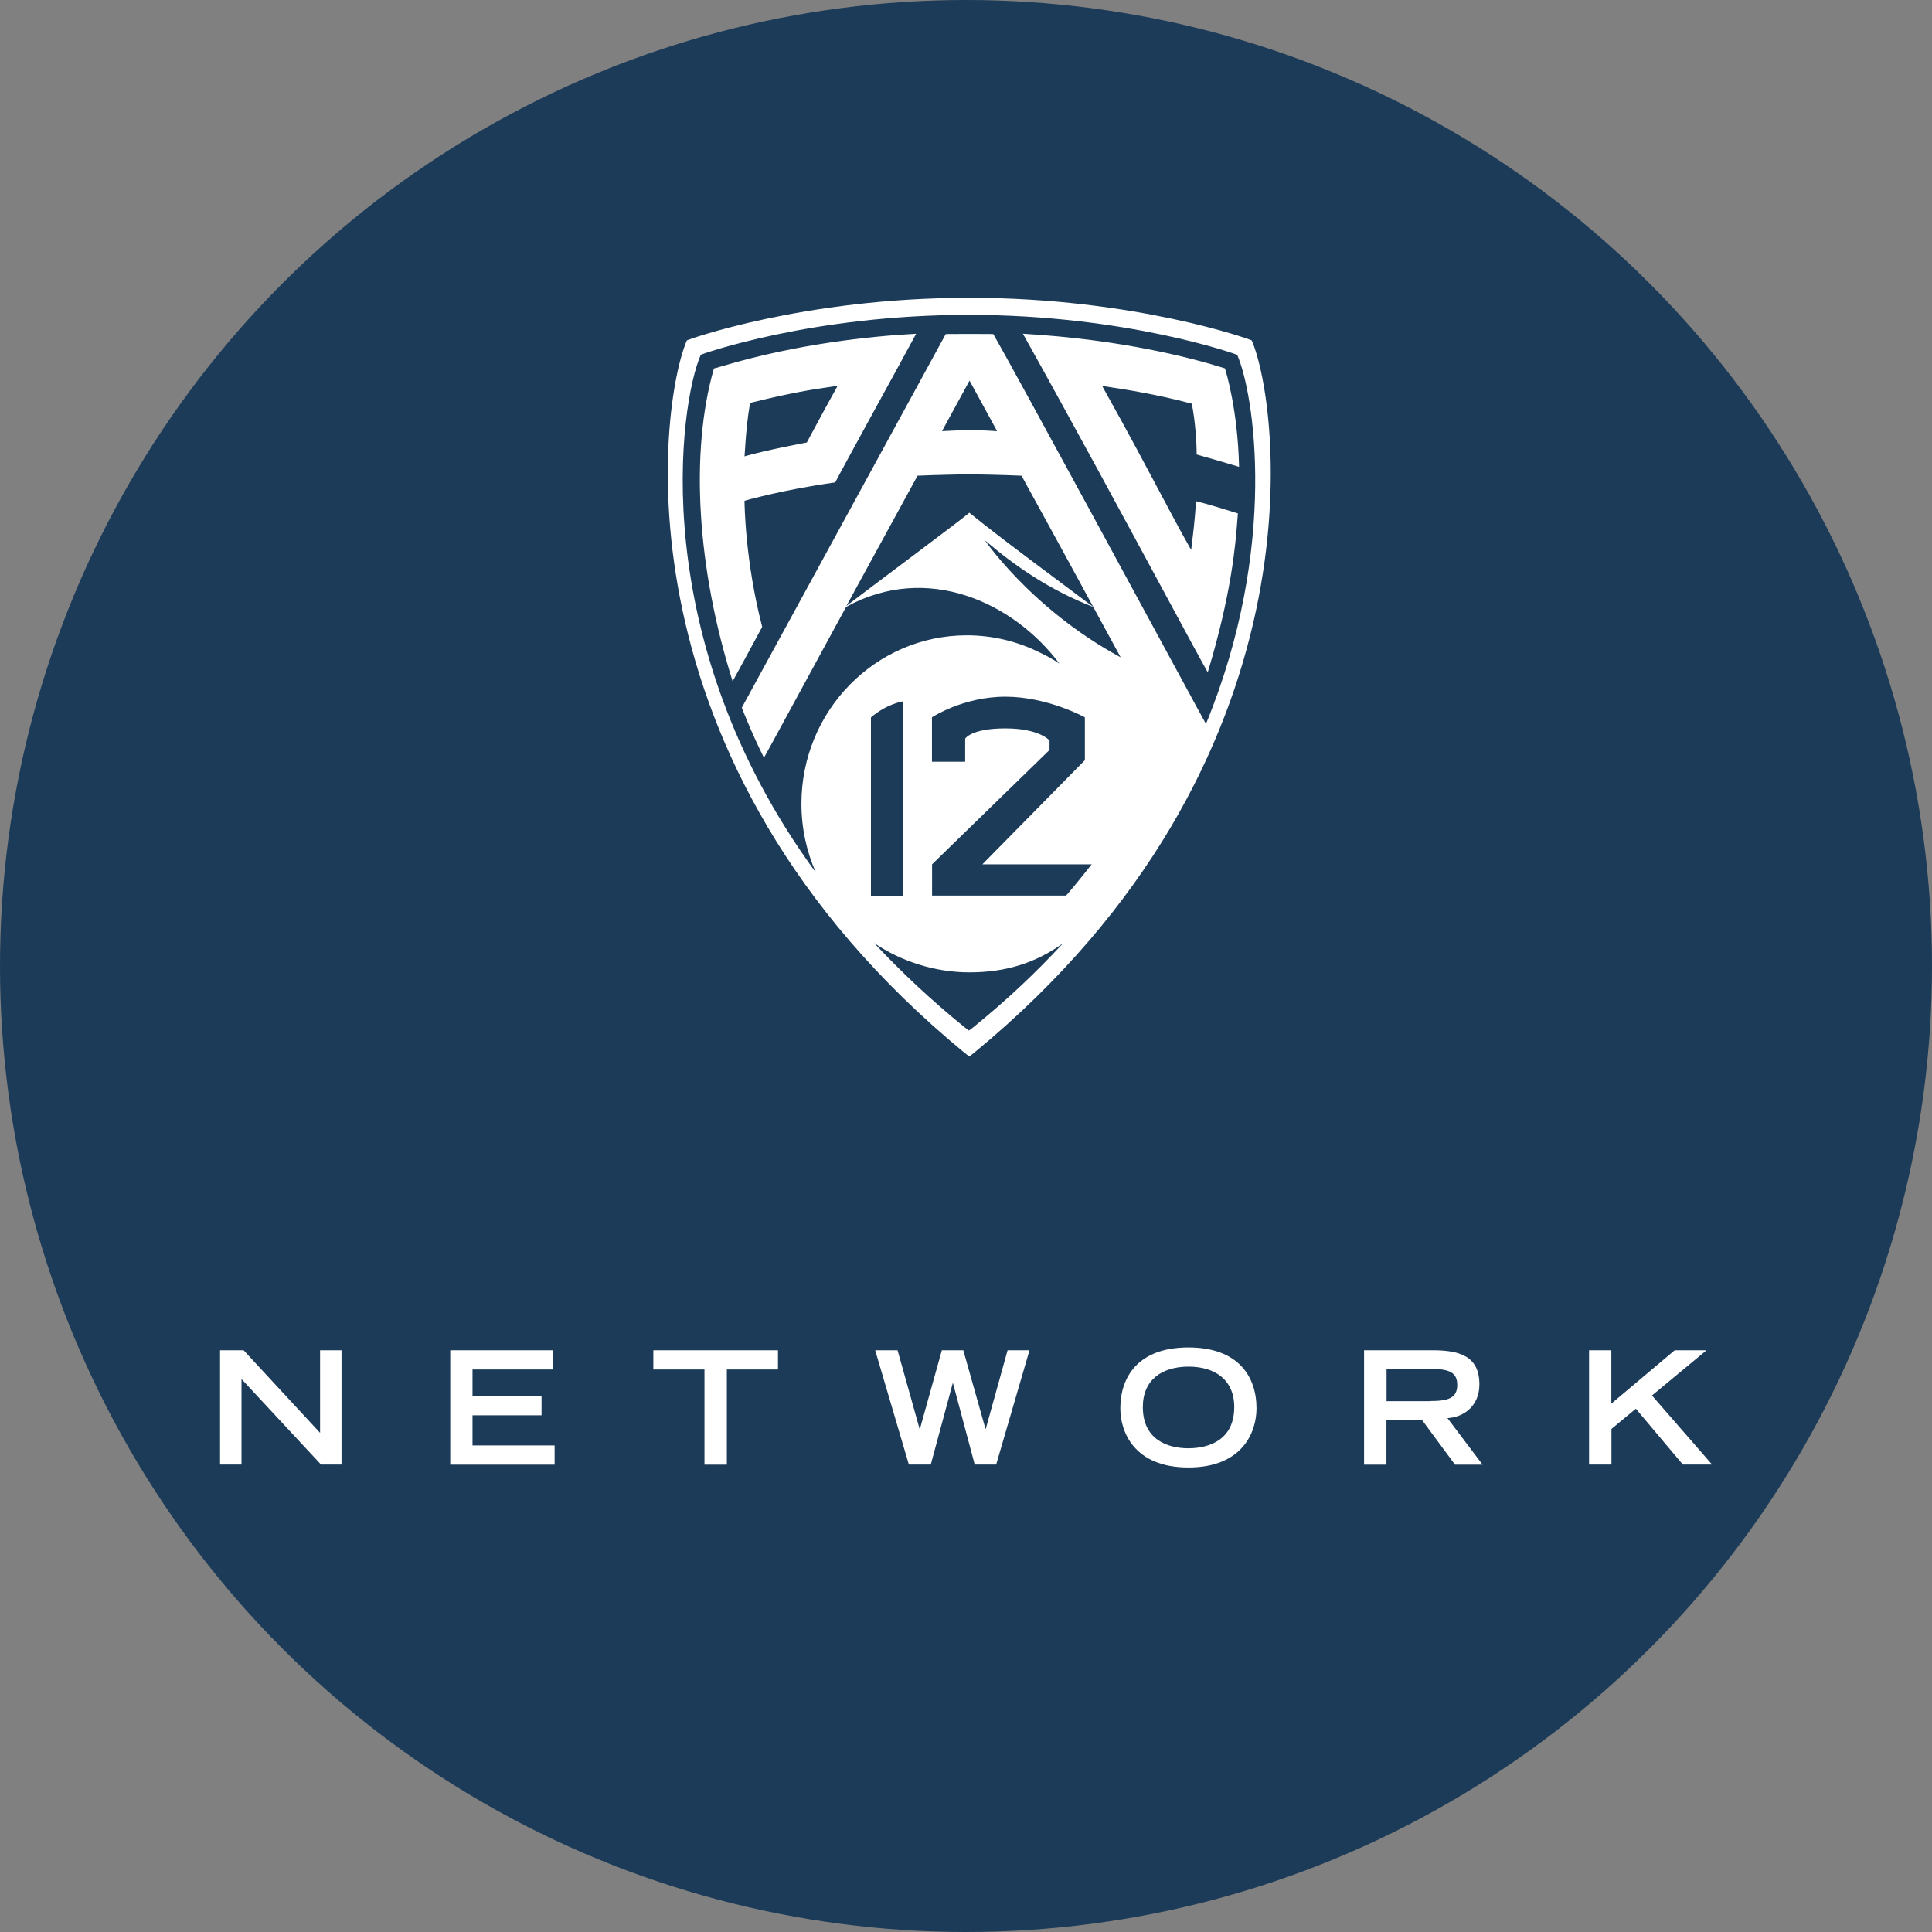
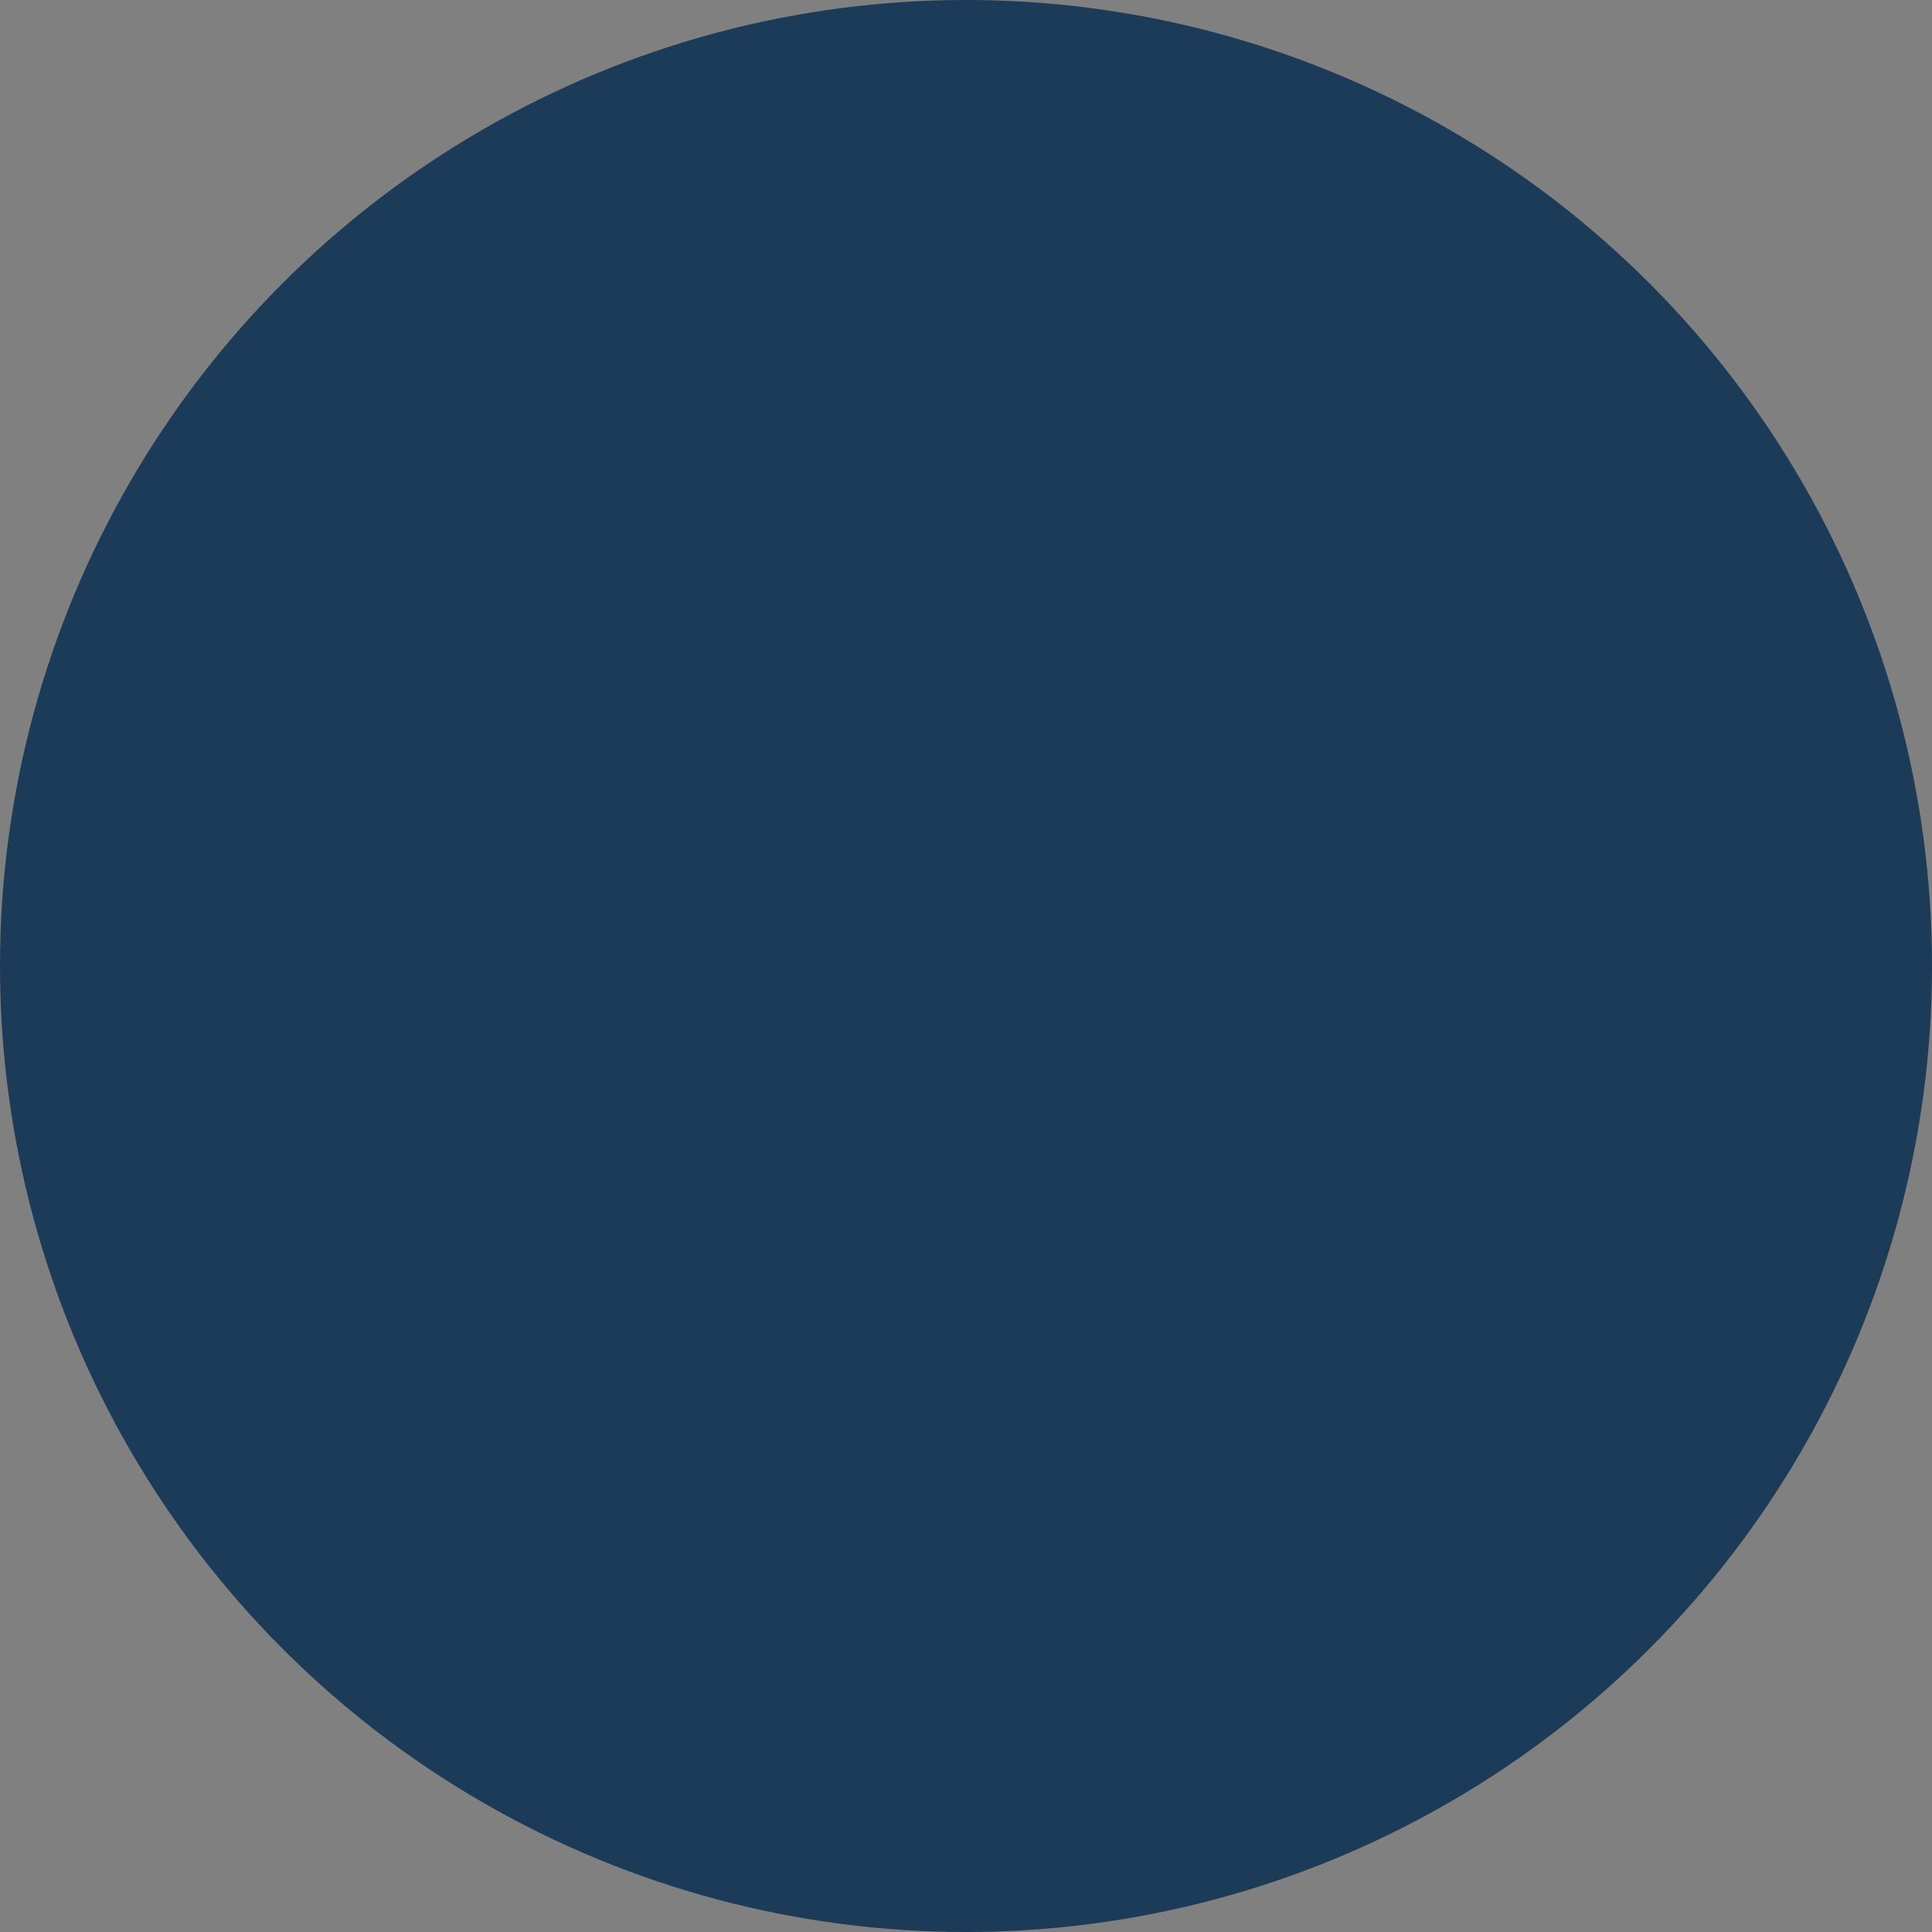
<svg xmlns="http://www.w3.org/2000/svg" version="1.1" id="Layer_1" x="0px" y="0px" viewBox="0 0 164 164" style="enable-background:new 0 0 164 164;" xml:space="preserve">
  <rect x="0" y="0" width="164" height="164" fill="#808080" stroke="none" />
  <style type="text/css">
	.st0{fill-rule:evenodd;clip-rule:evenodd;fill:#1C3B58;}
	.st1{fill:#FFFFFF;}
</style>
  <g id="Channel-Bubbles">
    <g id="Group" transform="translate(-2564, -623)">
      <g id="_x31_.-Tile_x2F_Channel-Logo-1:1_x2F_Unfocused-Copy-69" transform="translate(2564, 623)">
        <circle id="Oval" class="st0" cx="82" cy="82" r="82" />
      </g>
    </g>
  </g>
  <g id="Domestic">
    <g id="PACGN">
      <g id="Logo-_x2F_-Pac-12-Color" transform="translate(4, 3)">
-         <path id="Combined-Shape" class="st1" d="M23.17,111.62h1.82v9.7h-1.74l-6.75-7.26v7.26h-1.82v-9.7h2l6.49,7.01V111.62z      M34.22,111.62h8.7v1.63h-6.81v2.26h5.86v1.63h-5.86v2.56h6.97v1.63h-8.86V111.62z M51.47,111.62h10.57v1.63H57.7v8.08h-1.9     v-8.08h-4.34V111.62z M81.53,111.62h1.86l-2.83,9.7h-1.82l-1.84-6.89h-0.03l-1.86,6.89h-1.86l-2.86-9.7h1.9l1.87,6.67h0.03     l1.86-6.67h1.82l1.88,6.66h0.03L81.53,111.62z M96.88,111.38c4.27,0,5.78,2.51,5.78,5.17c0,2.02-1.19,5.02-5.78,5.02     c-4.59,0-5.78-3-5.78-5.02C91.1,113.89,92.61,111.38,96.88,111.38z M100.77,116.44c0-2.34-1.67-3.43-3.88-3.43     c-2.22,0-3.88,1.09-3.88,3.43c0,2.75,2.07,3.5,3.88,3.5C98.7,119.93,100.77,119.19,100.77,116.44z M111.8,111.62h5.83     c2.3,0,3.95,0.52,3.95,2.9c0,1.79-1.28,2.78-2.71,2.86l2.98,3.95h-2.34l-2.82-3.82h-3v3.82h-1.9V111.62z M117.36,115.93     c1.55,0,2.34-0.23,2.34-1.37c0-1.13-0.79-1.36-2.34-1.36h-3.66v2.74H117.36z M130.88,111.62h1.9v4.53l5.38-4.53h2.7l-4.63,3.84     l5.1,5.86h-2.48l-3.99-4.74l-2.07,1.72v3.02h-1.9V111.62z M102.25,25.89c2.32,5.29,6.51,35.74-23.58,60.49l-0.39,0.3h0h0     l-0.39-0.3c-30.1-24.75-25.9-55.19-23.58-60.49c0.05-0.04,9.85-3.61,23.97-3.61h0h0h0C92.4,22.28,102.21,25.85,102.25,25.89z      M75.96,33.6c0,0,1.44-0.08,2.34-0.09c0.9,0,2.34,0.09,2.34,0.09l-2.34-4.29L75.96,33.6z M78.62,84.2     c2.93-2.38,5.33-4.66,7.62-7.13c-2.34,1.68-4.87,2.47-7.94,2.47c-3,0-5.87-0.97-8.1-2.49c2.24,2.4,4.83,4.84,7.68,7.15l0.37,0.28     l0,0l0,0L78.62,84.2z M78.28,40.52c2.71,2.21,8.09,6.16,10.54,8.01c-3.7-1.43-6.69-3.5-9.21-5.66c-0.4-0.59,3.64,5.68,11.52,9.93     c-2.37-4.37-5.27-9.7-7.8-14.29c-0.2-0.36-0.4-0.73-0.59-1.08l-0.03-0.05l-0.05,0h0c-1.52-0.07-3.79-0.11-4.36-0.12     c-0.57,0.01-2.84,0.05-4.36,0.12l-0.05,0l-0.03,0.05c-1.87,3.41-4.01,7.33-6.01,11C69.96,46.81,78.05,40.79,78.28,40.52z      M55.49,27.11c-1.8,4.06-4.78,24.09,9.76,43.95c-0.78-1.78-1.22-3.76-1.22-5.83c0-7.9,6.29-14.3,14.04-14.3     c2.21,0,4.3,0.52,6.17,1.45c0.6,0.28,1.16,0.59,1.67,0.94c-0.02-0.01-0.04-0.02,0.01,0c0.05,0.02,0.02,0.01,0,0     c-3.87-5.16-11.19-8.6-18.1-4.8c-1.78,3.27-3.44,6.33-4.71,8.66c-1.09,2.02-1.99,3.65-2.26,4.14c-1.01-2.01-1.75-3.91-1.88-4.25     l17.31-31.71c0.12-0.01,0.53-0.01,1.2-0.01l0.82,0l0.82,0c0.68,0,1.08,0,1.2,0.01c2.05,3.58,14.71,26.95,16.86,30.91     c0.01,0.01,0.01,0.03,0.02,0.04c0.14,0.26,0.23,0.43,0.27,0.5v0l0.9,1.64c6.2-15.08,4.06-28.14,2.65-31.33     c-0.04-0.03-9.35-3.39-22.76-3.39h0h0h0C64.85,23.72,55.54,27.08,55.49,27.11z M57.34,28.07l0.14-0.04     c6.22-1.83,12.26-2.48,16.29-2.7c-1.01,1.86-2.25,4.14-3.46,6.34c-1.65,3.02-3.09,5.65-3.41,6.28c-4.35,0.6-7.6,1.53-7.63,1.54     l-0.07,0.02v0.07c0,0.04,0.03,5,1.5,10.63c-0.91,1.7-2.15,3.98-2.51,4.62c-3.01-9.54-3.64-19.4-1.59-26.55     C56.67,28.27,56.86,28.21,57.34,28.07z M59.21,35.6l-0.01,0.14l0.13-0.04c1.73-0.49,5.09-1.13,5.12-1.13l0.04-0.01l0.02-0.04     c0.29-0.54,0.52-0.96,0.72-1.34c0.52-0.96,0.89-1.66,1.78-3.26l0.09-0.17l-0.19,0.03c-2.16,0.3-3.94,0.61-7.18,1.41l-0.06,0.01     l-0.01,0.06C59.46,32.48,59.35,33.35,59.21,35.6z M101.02,41.33c-0.14,1.81-0.47,6.04-2.5,12.74c-0.38-0.66-1.76-3.21-3.59-6.6     c-3.18-5.89-7.98-14.77-12.1-22.14c8.4,0.49,14.33,2.05,17.15,2.94c0.12,0.37,1.09,3.57,1.2,8.36c-0.49-0.15-2.31-0.69-3.6-1.05     c0-1.13-0.13-2.86-0.4-4.25l-0.01-0.06l-0.06-0.02c-3.04-0.79-5.14-1.12-7.36-1.46l-0.19-0.03l0.09,0.17     c2.26,4.05,3.64,6.67,4.76,8.77c0.88,1.66,1.64,3.09,2.56,4.73l0.14,0.25l0.04-0.29c0.32-2.57,0.35-3.45,0.36-3.78     c0-0.03,0-0.05,0-0.07c1.06,0.26,2.34,0.66,3.57,1.04C101.07,40.77,101.05,41.01,101.02,41.33z M69.93,73.04h2.7v-16.5     c0,0-1.35,0.2-2.7,1.36V73.04z M88.67,70.37l-9.28,0l8.7-8.84v-3.64c0,0-3.16-1.75-6.75-1.75c-3.58,0-6.23,1.75-6.23,1.75v3.77     h2.82l0-1.96c0,0,0.5-0.87,3.41-0.87c2.91,0,3.75,1.03,3.75,1.03l0,0.8l-9.97,9.71v2.65h11.38     C87.36,72.04,88.67,70.37,88.67,70.37z" />
-       </g>
+         </g>
    </g>
  </g>
</svg>